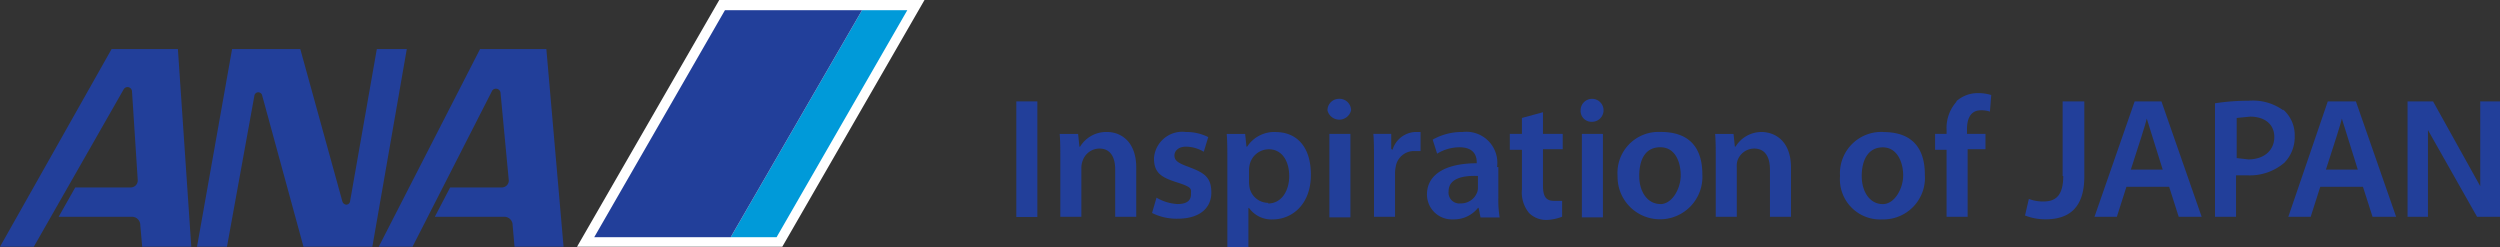
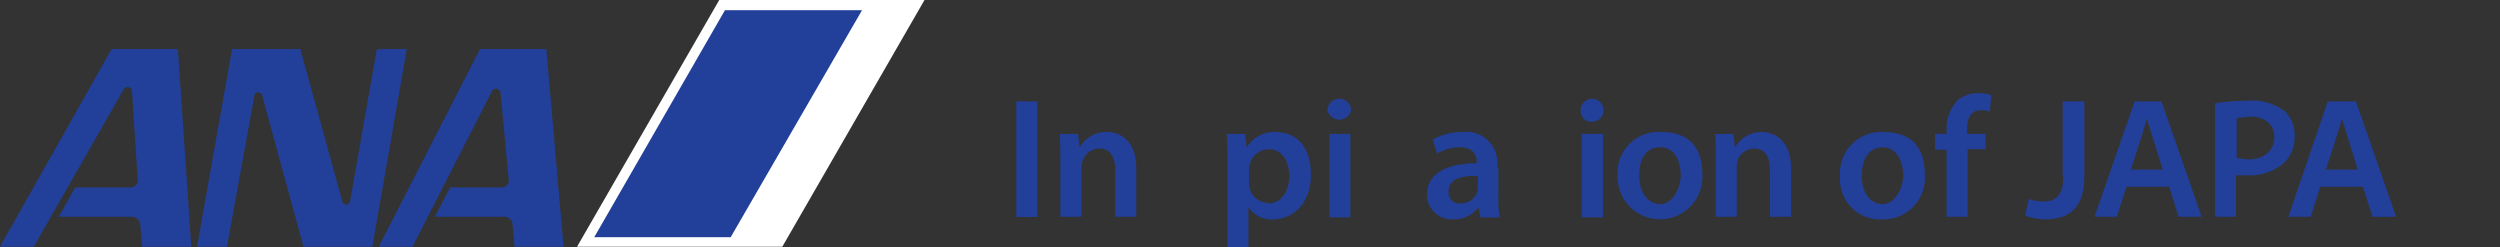
<svg xmlns="http://www.w3.org/2000/svg" width="190" height="18.801" viewBox="0 0 190 18.801">
  <rect x="0" y="0" width="190" height="18.801" fill="#333333" stroke="none" />
  <g id="アートワーク_53" data-name="アートワーク 53" transform="translate(196.05 19.4)">
    <g id="アートワーク_53-2" data-name="アートワーク 53" transform="translate(-196.05 -19.4)">
      <path id="パス_923" data-name="パス 923" d="M106.1,18.753,116.909,0h-15.6L90.5,18.753Z" transform="translate(-46.646)" fill="#fff" />
-       <path id="パス_924" data-name="パス 924" d="M124.582,1.6,114.6,18.851h3.489L128.023,1.6Z" transform="translate(-59.068 -0.825)" fill="#009ad9" />
      <path id="パス_925" data-name="パス 925" d="M103.57,18.851,113.552,1.6H103.134L93.2,18.851Z" transform="translate(-48.038 -0.825)" fill="#223f9a" />
      <path id="パス_926" data-name="パス 926" d="M35.261,11.237a.3.3,0,0,1,.581-.048l3.15,11.533h5.233L46.842,7.7H44.565L42.53,19.281a.291.291,0,0,1-.291.242.339.339,0,0,1-.291-.242L38.75,7.7H33.565L30.9,22.722h2.277l2.084-11.484" transform="translate(-15.927 -3.969)" fill="#223f9a" />
      <path id="パス_927" data-name="パス 927" d="M10.467,17.634,10.031,10.9a.339.339,0,0,0-.63-.145L2.568,22.722H0L8.48,7.7h5.04l1.018,15.022H10.806l-.145-1.648a.63.63,0,0,0-.63-.63H4.458l1.26-2.229H9.934a.533.533,0,0,0,.533-.581" transform="translate(0 -3.969)" fill="#223f9a" />
      <path id="パス_928" data-name="パス 928" d="M69.285,17.682,68.655,11a.351.351,0,0,0-.63-.145L61.968,22.722H59.4L67.1,7.7h5.04l1.308,15.022H69.721l-.145-1.648a.63.63,0,0,0-.63-.63H63.664l1.163-2.229h3.925a.533.533,0,0,0,.533-.581" transform="translate(-30.617 -3.969)" fill="#223f9a" />
      <path id="パス_929" data-name="パス 929" d="M320.507,21.569c0,1.5-.581,1.938-1.5,1.938a3,3,0,0,1-1.114-.194l-.291,1.26a4.264,4.264,0,0,0,1.551.291c1.744,0,2.956-.824,2.956-3.247V15.9h-1.648v5.669" transform="translate(-163.701 -8.195)" fill="#223f9a" />
      <rect id="長方形_23051" data-name="長方形 23051" width="1.599" height="8.785" transform="translate(77.24 7.705)" fill="#223f9a" />
      <path id="パス_930" data-name="パス 930" d="M169.786,20.7a2.326,2.326,0,0,0-2.035,1.115H167.7l-.1-.969H166.2c.048.533.048,1.163.048,1.89v4.41h1.6V23.413a1.5,1.5,0,0,1,.1-.533,1.357,1.357,0,0,1,1.26-.921c.872,0,1.211.678,1.211,1.6v3.586h1.6V23.413c0-1.987-1.163-2.714-2.229-2.714" transform="translate(-85.664 -10.669)" fill="#223f9a" />
-       <path id="パス_931" data-name="パス 931" d="M183.511,23.365c-.824-.291-1.115-.485-1.115-.872s.339-.678.872-.678a2.714,2.714,0,0,1,1.357.388l.339-1.115a3.683,3.683,0,0,0-1.7-.388,2.157,2.157,0,0,0-2.423,1.987c0,1.115.533,1.454,1.744,1.841s1.066.485,1.066.921-.291.727-1.018.727a3.489,3.489,0,0,1-1.6-.485l-.339,1.163a4.119,4.119,0,0,0,1.938.436c1.7,0,2.568-.824,2.568-1.987s-.533-1.5-1.7-1.938" transform="translate(-93.138 -10.669)" fill="#223f9a" />
      <path id="パス_932" data-name="パス 932" d="M196.131,20.7a2.471,2.471,0,0,0-2.181,1.115H193.9l-.1-.969H192.4c.048.581.048,1.26.048,2.132v6.493h1.6v-3h.048a2.084,2.084,0,0,0,1.793.872c1.454,0,2.907-1.115,2.907-3.392s-1.211-3.247-2.665-3.247m-.581,5.379a1.454,1.454,0,0,1-1.405-1.115,2.52,2.52,0,0,1-.048-.436v-.969a1.792,1.792,0,0,1,.048-.388,1.5,1.5,0,0,1,1.454-1.163c1.018,0,1.551.921,1.551,2.035s-.582,2.084-1.6,2.084" transform="translate(-99.169 -10.667)" fill="#223f9a" />
      <path id="パス_933" data-name="パス 933" d="M209.121,15.5a.872.872,0,0,0-.921.872.921.921,0,0,0,1.793,0,.872.872,0,0,0-.921-.872" transform="translate(-107.312 -7.988)" fill="#223f9a" />
      <rect id="長方形_23052" data-name="長方形 23052" width="1.599" height="6.343" transform="translate(101.033 10.176)" fill="#223f9a" />
-       <path id="パス_934" data-name="パス 934" d="M216.805,22.008h-.048V20.845H215.4c.048.581.048,1.163.048,2.035v4.264h1.6v-3.3a2.227,2.227,0,0,1,.048-.485,1.405,1.405,0,0,1,1.405-1.211h.485V20.7H218.6a1.89,1.89,0,0,0-1.744,1.357" transform="translate(-111.024 -10.669)" fill="#223f9a" />
      <path id="パス_935" data-name="パス 935" d="M229.13,23.365a2.357,2.357,0,0,0-2.617-2.665,4.506,4.506,0,0,0-2.277.581l.339,1.066a3.3,3.3,0,0,1,1.7-.485c1.115,0,1.308.678,1.308,1.115v.1c-2.326,0-3.78.824-3.78,2.374a1.89,1.89,0,0,0,1.987,1.89,2.326,2.326,0,0,0,1.89-.872h.048l.145.727h1.454a7.949,7.949,0,0,1-.1-1.5V23.365m-1.551,1.551a1.018,1.018,0,0,1-.048.339,1.308,1.308,0,0,1-1.26.872.824.824,0,0,1-.921-.921c0-.969,1.066-1.211,2.229-1.163Z" transform="translate(-115.353 -10.669)" fill="#223f9a" />
-       <path id="パス_936" data-name="パス 936" d="M239.32,17.6l-1.6.436v1.211H236.8v1.211h.921v3a2.471,2.471,0,0,0,.533,1.793,1.841,1.841,0,0,0,1.405.533,3.538,3.538,0,0,0,1.115-.242V24.336h-.63c-.63,0-.824-.388-.824-1.163V20.411h1.5V19.248h-1.5V17.6" transform="translate(-122.054 -9.072)" fill="#223f9a" />
      <rect id="長方形_23053" data-name="長方形 23053" width="1.599" height="6.343" transform="translate(120.222 10.176)" fill="#223f9a" />
      <path id="パス_937" data-name="パス 937" d="M248.771,15.5a.872.872,0,0,0-.872.872.824.824,0,0,0,.872.872.872.872,0,0,0,0-1.744" transform="translate(-127.773 -7.989)" fill="#223f9a" />
      <path id="パス_938" data-name="パス 938" d="M257,20.7a3.116,3.116,0,0,0-3.3,3.344,3.225,3.225,0,1,0,6.445-.1c0-2.326-1.26-3.247-3.15-3.247m-.048,5.476c-.969,0-1.6-.921-1.6-2.132s.436-2.181,1.6-2.181S258.5,23.026,258.5,24s-.63,2.181-1.551,2.181" transform="translate(-130.765 -10.669)" fill="#223f9a" />
      <path id="パス_939" data-name="パス 939" d="M272.586,20.7a2.326,2.326,0,0,0-2.035,1.115H270.5l-.1-.969H269c.048.533.048,1.163.048,1.89v4.41h1.6V23.413a1.55,1.55,0,0,1,.048-.533,1.357,1.357,0,0,1,1.26-.921c.872,0,1.211.678,1.211,1.6v3.586h1.6V23.413c0-1.987-1.163-2.714-2.277-2.714" transform="translate(-138.651 -10.669)" fill="#223f9a" />
      <path id="パス_940" data-name="パス 940" d="M291.884,20.7a3.141,3.141,0,0,0-3.3,3.344,3.053,3.053,0,0,0,3.2,3.3,3.162,3.162,0,0,0,3.247-3.392c0-2.326-1.26-3.247-3.15-3.247m-.048,5.476c-.969,0-1.6-.921-1.6-2.132s.485-2.181,1.6-2.181,1.551,1.163,1.551,2.132-.63,2.181-1.551,2.181" transform="translate(-148.742 -10.669)" fill="#223f9a" />
      <path id="パス_941" data-name="パス 941" d="M305.148,15.23a3,3,0,0,0-.775,2.181V17.7H303.5v1.211h.872V24h1.6V18.864h1.357V17.7h-1.405v-.339c0-.775.242-1.454,1.066-1.454a1.987,1.987,0,0,1,.678.1l.1-1.26a3.344,3.344,0,0,0-1.018-.145,2.423,2.423,0,0,0-1.648.63" transform="translate(-156.433 -7.525)" fill="#223f9a" />
      <path id="パス_942" data-name="パス 942" d="M352.585,16.527a3.924,3.924,0,0,0-2.617-.727,16.379,16.379,0,0,0-2.568.194v8.625H349v-3.15h.872a4.022,4.022,0,0,0,2.811-.969,2.81,2.81,0,0,0,.775-2.035,2.568,2.568,0,0,0-.872-1.987m-2.665,3.78-.872-.1V17.108l1.018-.1c1.115,0,1.841.581,1.841,1.551s-.727,1.7-1.987,1.7" transform="translate(-179.06 -8.144)" fill="#223f9a" />
-       <path id="パス_943" data-name="パス 943" d="M383.124,15.9v6.445L379.538,15.9H377.6v8.771h1.551v-6.59l3.731,6.59h1.744V15.9Z" transform="translate(-194.626 -8.195)" fill="#223f9a" />
      <path id="パス_944" data-name="パス 944" d="M331.553,15.9,328.5,24.671h1.7l.727-2.277h3.247l.727,2.277h1.744L333.588,15.9h-2.132m-.194,5.185c.582-1.793,1.163-3.586,1.211-3.877l1.211,3.877Z" transform="translate(-169.319 -8.195)" fill="#223f9a" />
      <path id="パス_945" data-name="パス 945" d="M361.9,15.9l-3,8.771h1.7l.727-2.277h3.247l.727,2.277h1.793L364.036,15.9h-2.084m-.194,5.185c.581-1.793,1.163-3.586,1.211-3.877l1.211,3.877Z" transform="translate(-184.988 -8.195)" fill="#223f9a" />
    </g>
  </g>
</svg>